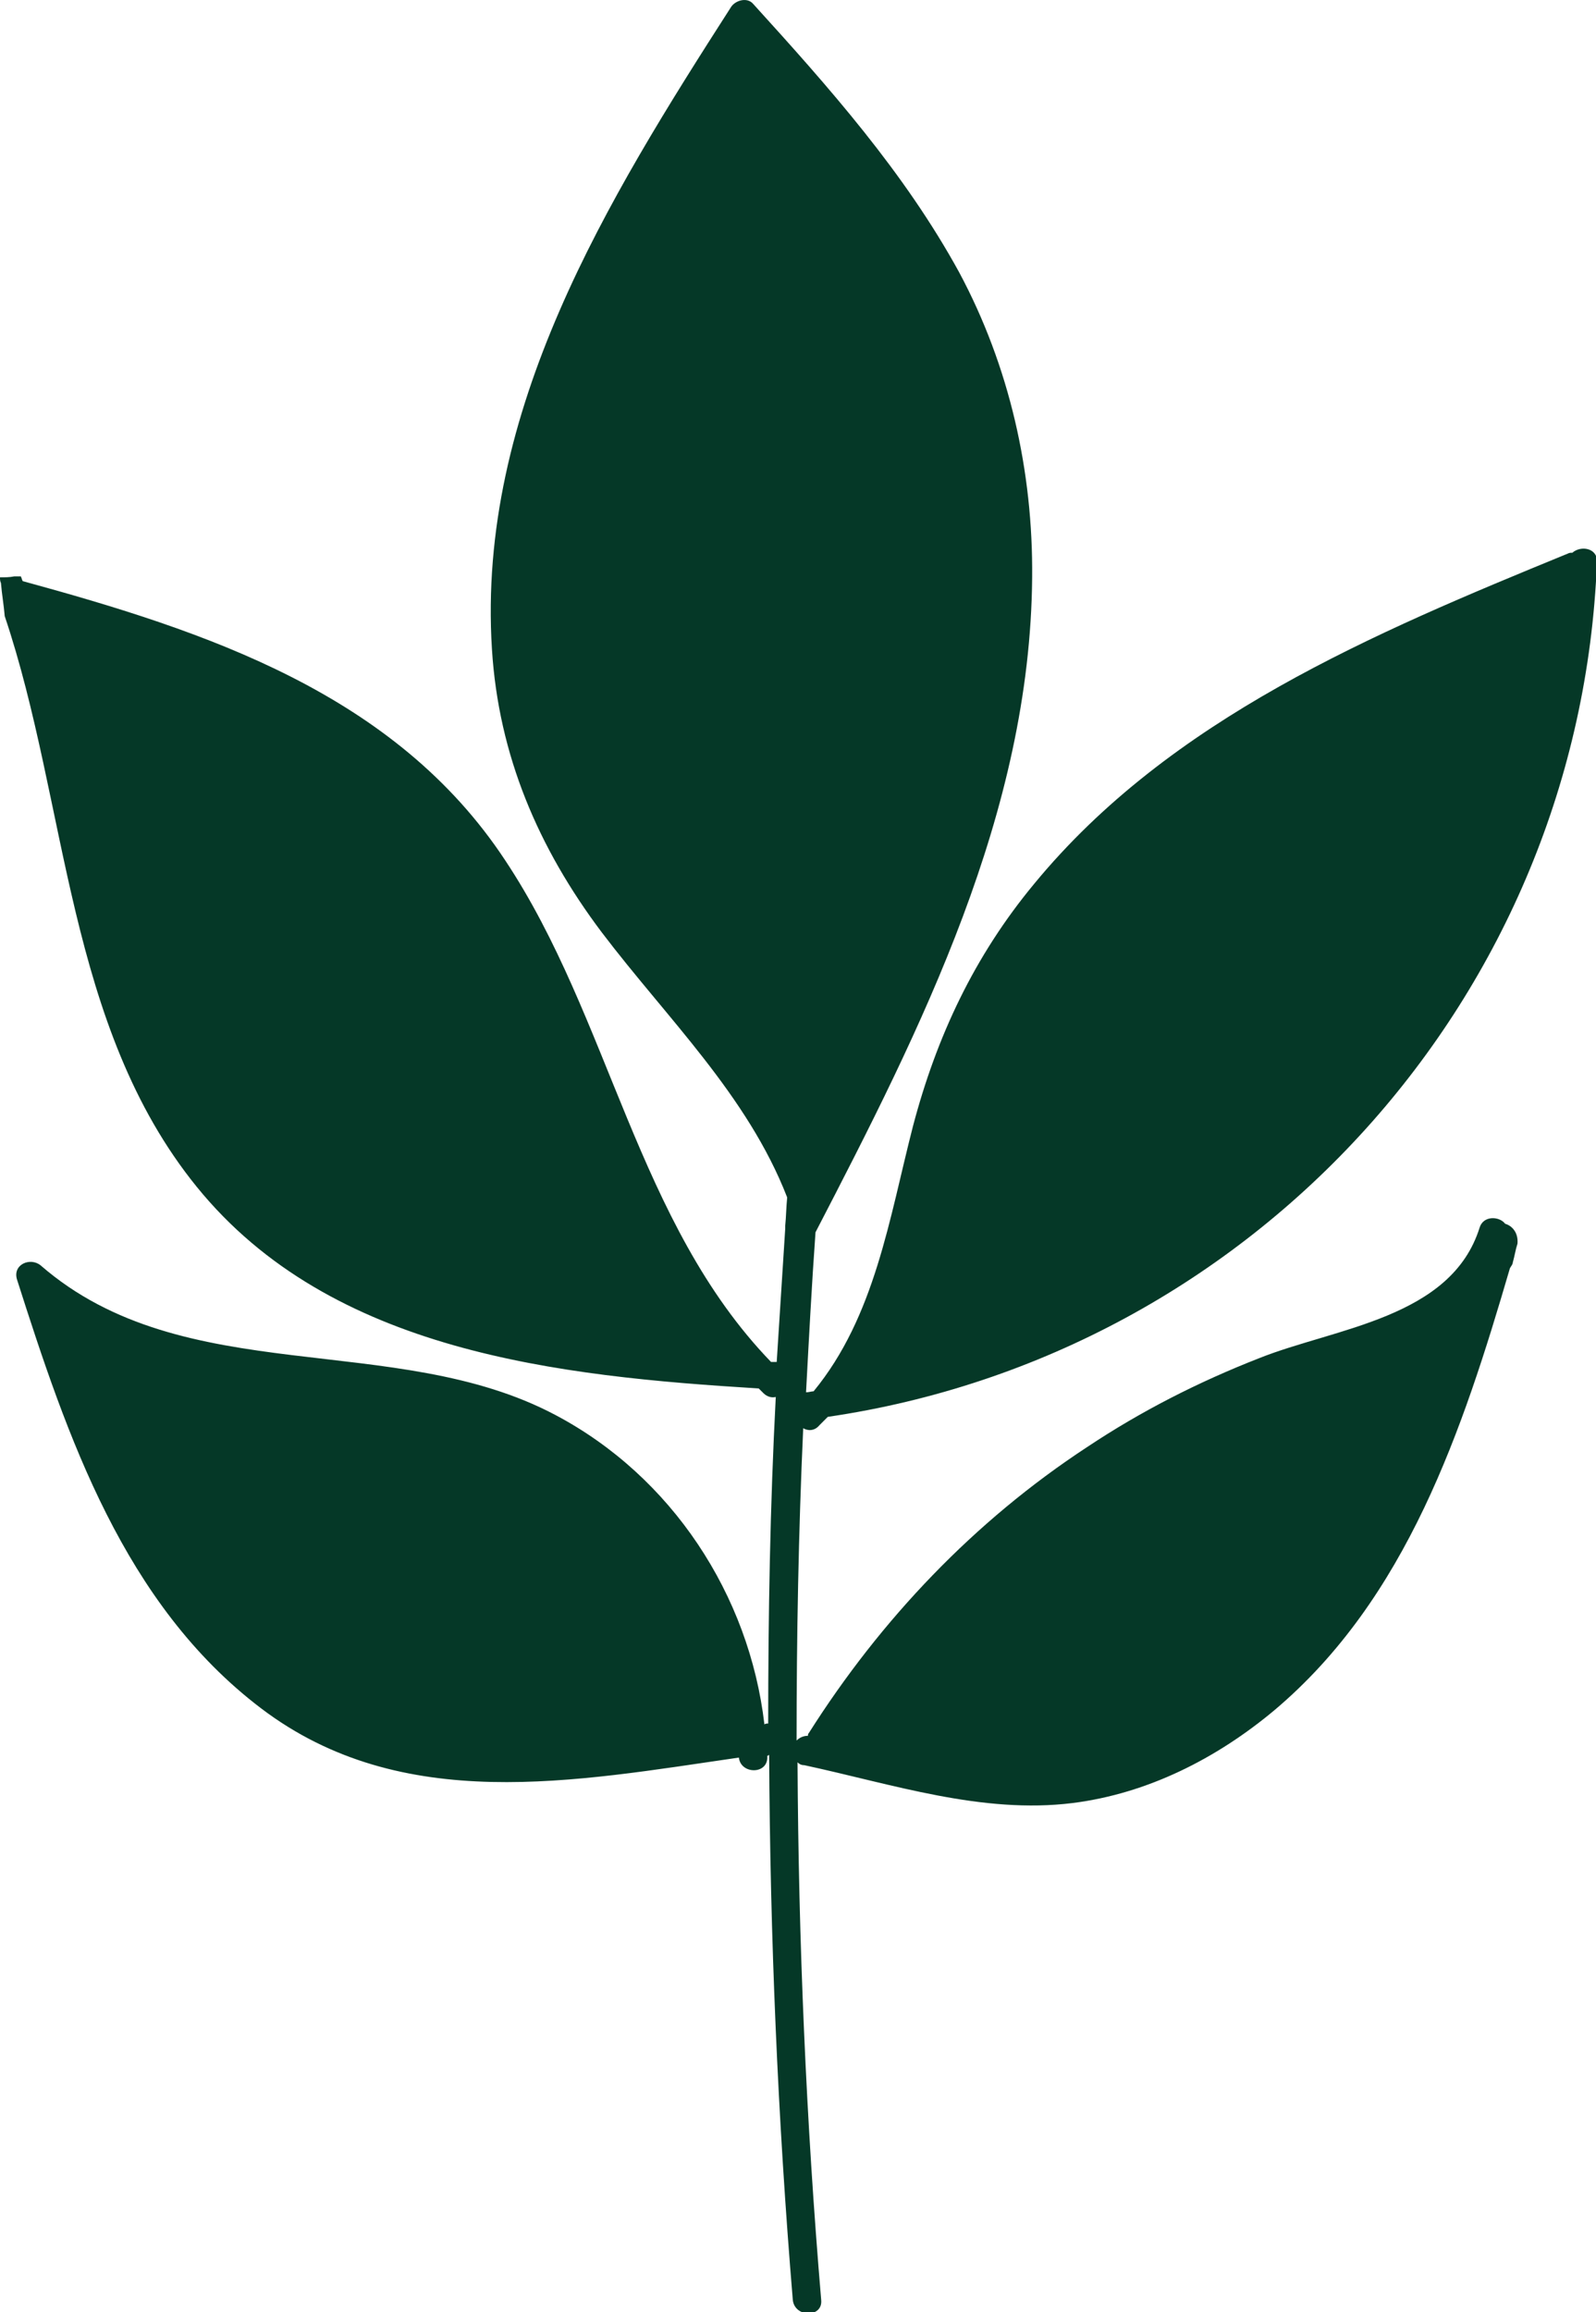
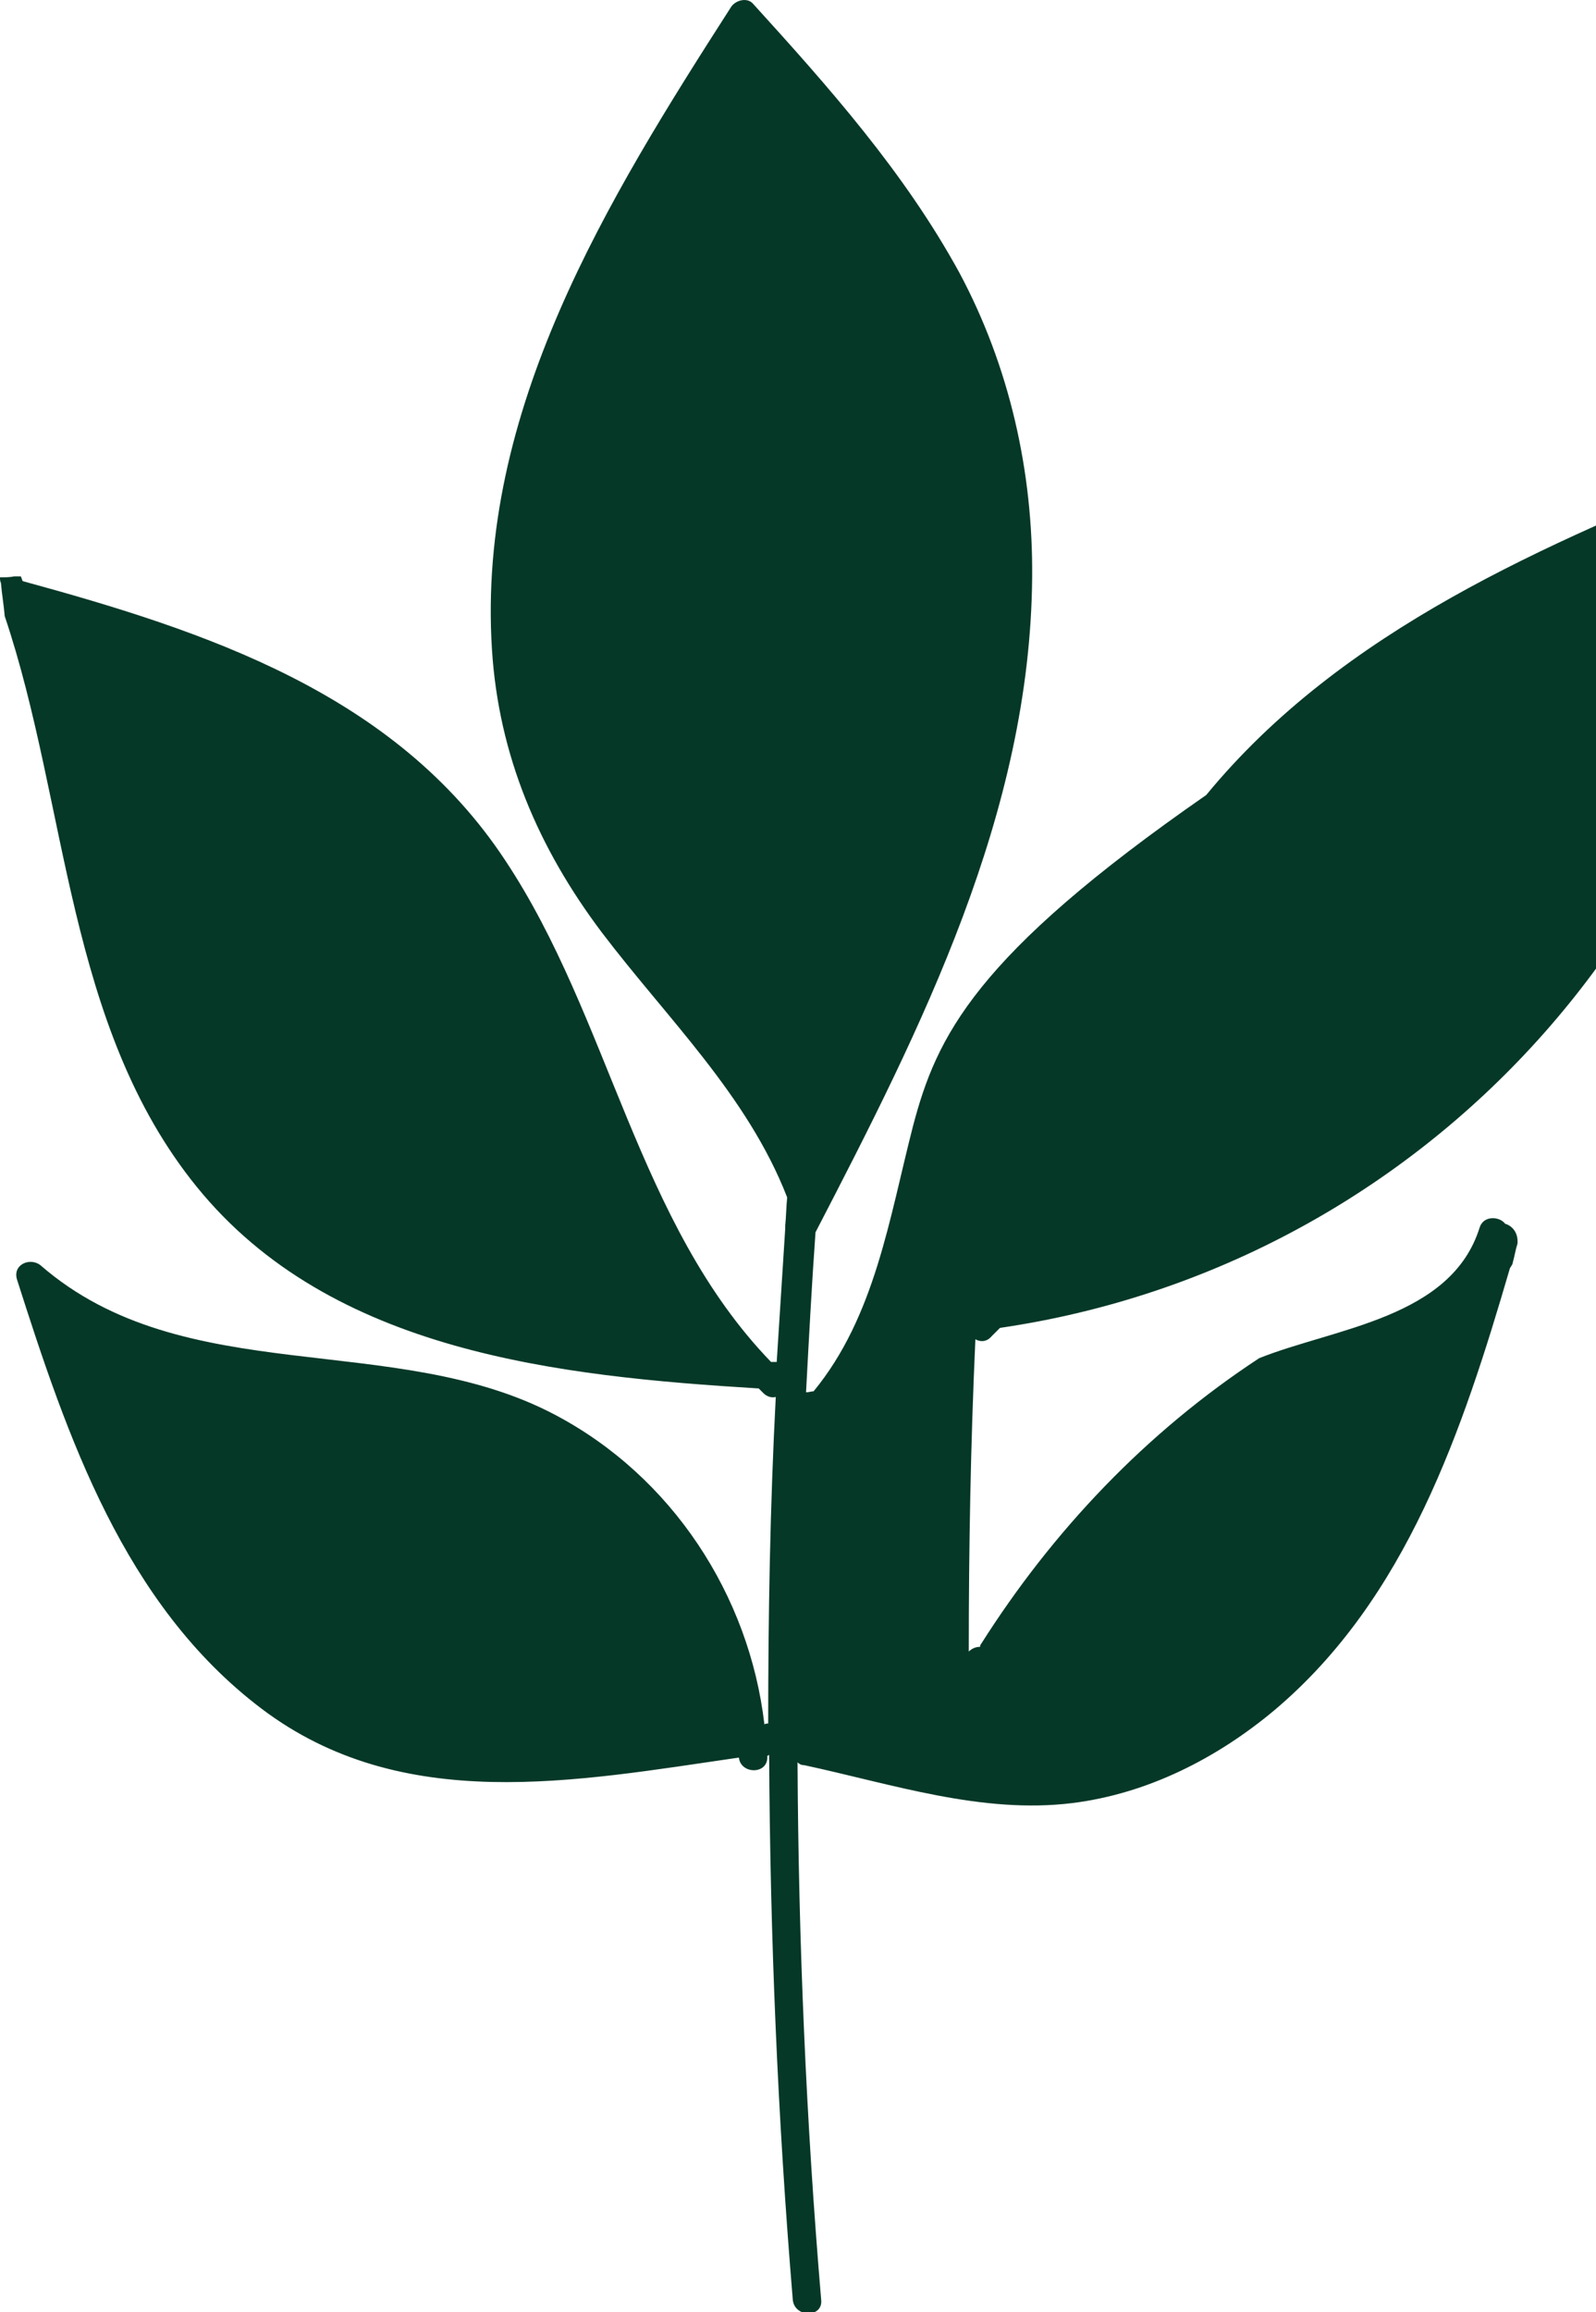
<svg xmlns="http://www.w3.org/2000/svg" version="1.1" id="Слой_1" x="0px" y="0px" viewBox="0 0 168.7 244.3" style="enable-background:new 0 0 168.7 244.3;" xml:space="preserve">
  <style type="text/css"> .st0{fill:#053827;} </style>
-   <path class="st0" d="M159.1,129.3c-0.6-0.8-2.3-0.9-2.7,0.4c-3,9.6-15.3,10.6-23.3,13.8c-6.4,2.5-12.5,5.6-18.2,9.4 c-11.9,7.8-21.8,18.2-29.4,30.2c-0.1,0.1-0.1,0.2-0.1,0.3c-0.5,0-0.9,0.2-1.2,0.5c0-11,0.2-22,0.7-33c0.5,0.3,1.2,0.3,1.7-0.3 c0.3-0.3,0.6-0.6,0.9-0.9c45.1-6.6,79.5-44.5,81.3-90.3c0.1-1.5-1.7-1.8-2.6-1c-0.2,0-0.3,0-0.5,0.1c-20.5,8.4-42,17.4-56.4,34.9 C103,101,99,109.5,96.5,119c-2.5,9.7-4,20.1-10.5,28c-0.2,0-0.5,0.1-0.7,0.1c-0.1,0-0.1,0-0.1,0c0.3-5.6,0.6-11.3,1-16.9 c11.2-21.6,22.7-44.3,22.9-69.2c0.1-11.2-2.4-22.3-7.7-32.2C95.6,18.2,87.6,9.2,79.6,0.4C79-0.3,77.8,0,77.3,0.7 C64.2,21.1,50.4,43.4,52,68.6c0.7,11.2,4.9,21,11.6,29.9c6.9,9.1,15.4,17.2,19.6,28v0.1c-0.1,1-0.1,1.9-0.2,2.9c0,0.1,0,0.2,0,0.3 c-0.3,4.7-0.6,9.4-0.9,14.1l0,0c-0.2,0-0.4,0-0.6,0c-14.2-14.7-17-36.3-28.1-53c-11.6-17.6-31.6-24.2-51-29.5 c-0.1-0.2-0.1-0.3-0.2-0.5H1.5C1,61,0.5,61,0,61c0,0.2,0,0.4,0.1,0.6c0.1,1.2,0.3,2.3,0.4,3.5C7.2,85,7,108.4,20.8,125.4 c14.2,17.5,38.3,20,59.4,21.3c0.2,0.2,0.3,0.3,0.5,0.5c0.4,0.4,0.9,0.5,1.3,0.4c-0.6,11.5-0.8,23-0.8,34.5c-0.1,0-0.3,0-0.4,0.1 c-1.6-13.7-9.8-26.2-22.1-32.7c-17-9-39.2-2.6-54.4-15.8c-1.1-0.9-3-0.1-2.5,1.5c5.3,16.6,11.3,34.3,25.8,45.3 c14.9,11.3,33.2,7.7,50.5,5.2c0.2,1.8,3.1,1.8,3-0.1v-0.1c0.1,0,0.1,0,0.2-0.1c0.1,19.2,0.9,38.4,2.5,57.6c0.2,1.9,3.2,1.9,3,0 c-1.6-18.9-2.4-37.9-2.5-56.8c0.2,0.2,0.4,0.3,0.7,0.3c9.3,2,18.8,5.2,28.4,4c7.9-1,15.2-4.7,21.3-9.8c14-11.8,19.9-29.6,24.9-46.7 c0.1-0.2,0.3-0.4,0.3-0.6c0.2-0.7,0.3-1.4,0.5-2C160.5,130.2,159.8,129.5,159.1,129.3z" />
+   <path class="st0" d="M159.1,129.3c-0.6-0.8-2.3-0.9-2.7,0.4c-3,9.6-15.3,10.6-23.3,13.8c-11.9,7.8-21.8,18.2-29.4,30.2c-0.1,0.1-0.1,0.2-0.1,0.3c-0.5,0-0.9,0.2-1.2,0.5c0-11,0.2-22,0.7-33c0.5,0.3,1.2,0.3,1.7-0.3 c0.3-0.3,0.6-0.6,0.9-0.9c45.1-6.6,79.5-44.5,81.3-90.3c0.1-1.5-1.7-1.8-2.6-1c-0.2,0-0.3,0-0.5,0.1c-20.5,8.4-42,17.4-56.4,34.9 C103,101,99,109.5,96.5,119c-2.5,9.7-4,20.1-10.5,28c-0.2,0-0.5,0.1-0.7,0.1c-0.1,0-0.1,0-0.1,0c0.3-5.6,0.6-11.3,1-16.9 c11.2-21.6,22.7-44.3,22.9-69.2c0.1-11.2-2.4-22.3-7.7-32.2C95.6,18.2,87.6,9.2,79.6,0.4C79-0.3,77.8,0,77.3,0.7 C64.2,21.1,50.4,43.4,52,68.6c0.7,11.2,4.9,21,11.6,29.9c6.9,9.1,15.4,17.2,19.6,28v0.1c-0.1,1-0.1,1.9-0.2,2.9c0,0.1,0,0.2,0,0.3 c-0.3,4.7-0.6,9.4-0.9,14.1l0,0c-0.2,0-0.4,0-0.6,0c-14.2-14.7-17-36.3-28.1-53c-11.6-17.6-31.6-24.2-51-29.5 c-0.1-0.2-0.1-0.3-0.2-0.5H1.5C1,61,0.5,61,0,61c0,0.2,0,0.4,0.1,0.6c0.1,1.2,0.3,2.3,0.4,3.5C7.2,85,7,108.4,20.8,125.4 c14.2,17.5,38.3,20,59.4,21.3c0.2,0.2,0.3,0.3,0.5,0.5c0.4,0.4,0.9,0.5,1.3,0.4c-0.6,11.5-0.8,23-0.8,34.5c-0.1,0-0.3,0-0.4,0.1 c-1.6-13.7-9.8-26.2-22.1-32.7c-17-9-39.2-2.6-54.4-15.8c-1.1-0.9-3-0.1-2.5,1.5c5.3,16.6,11.3,34.3,25.8,45.3 c14.9,11.3,33.2,7.7,50.5,5.2c0.2,1.8,3.1,1.8,3-0.1v-0.1c0.1,0,0.1,0,0.2-0.1c0.1,19.2,0.9,38.4,2.5,57.6c0.2,1.9,3.2,1.9,3,0 c-1.6-18.9-2.4-37.9-2.5-56.8c0.2,0.2,0.4,0.3,0.7,0.3c9.3,2,18.8,5.2,28.4,4c7.9-1,15.2-4.7,21.3-9.8c14-11.8,19.9-29.6,24.9-46.7 c0.1-0.2,0.3-0.4,0.3-0.6c0.2-0.7,0.3-1.4,0.5-2C160.5,130.2,159.8,129.5,159.1,129.3z" />
</svg>